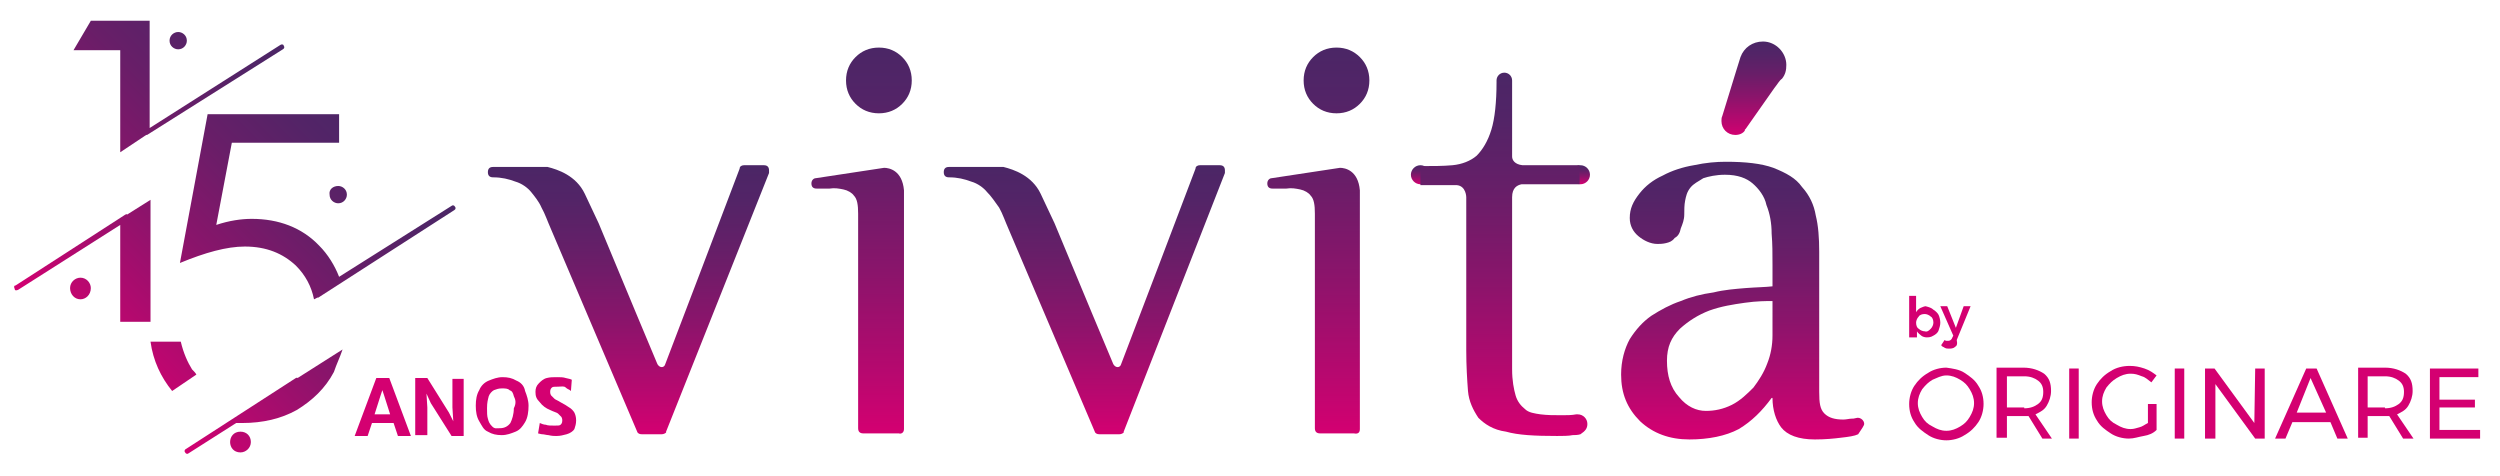
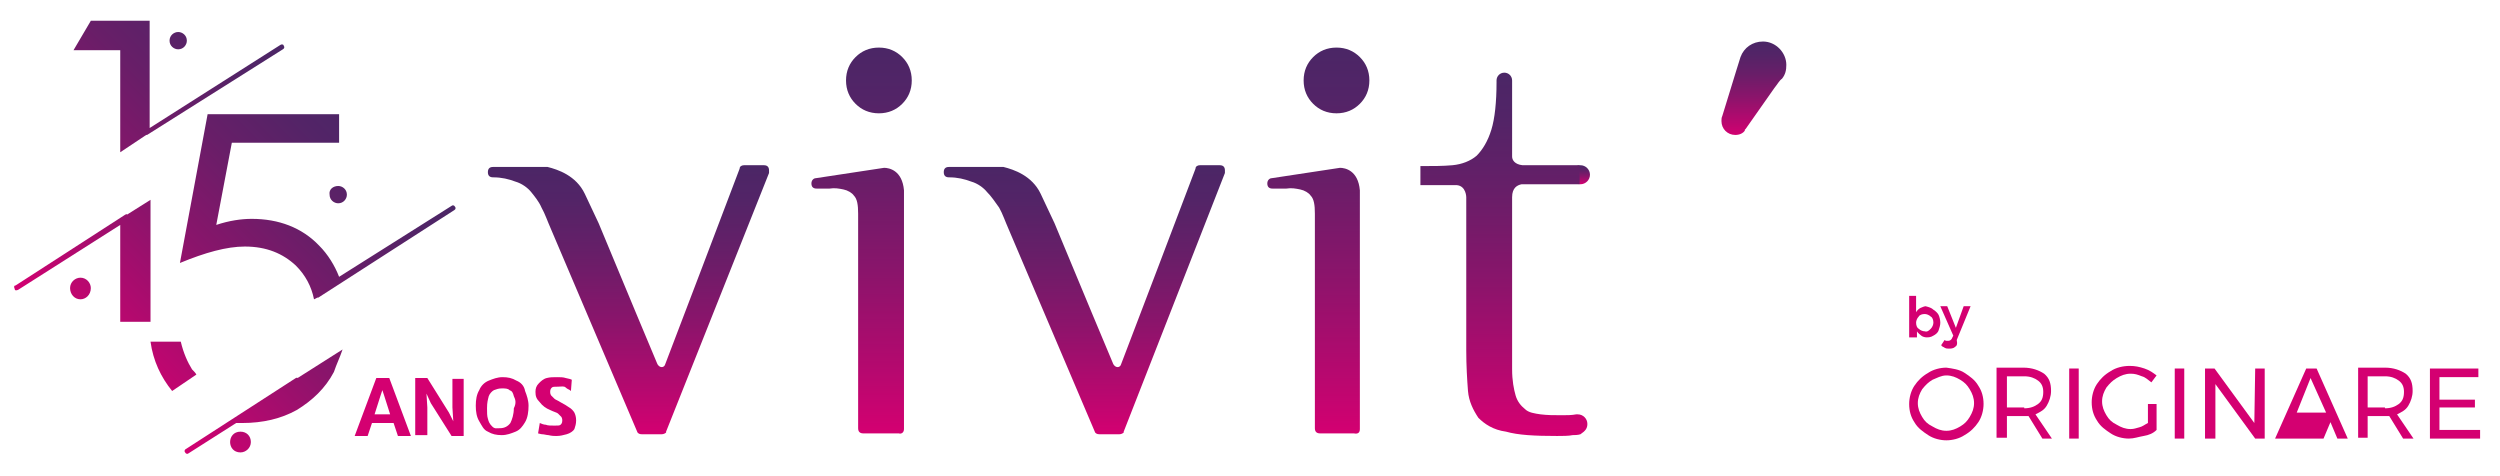
<svg xmlns="http://www.w3.org/2000/svg" version="1.1" id="Camada_1" x="0px" y="0px" viewBox="0 0 289 55" style="enable-background:new 0 0 289 55;" xml:space="preserve">
  <style type="text/css">
	.st0{fill:url(#SVGID_1_);}
	.st1{fill:url(#SVGID_2_);}
	.st2{fill:url(#SVGID_3_);}
	.st3{fill:url(#SVGID_4_);}
	.st4{fill:url(#SVGID_5_);}
	.st5{fill:url(#SVGID_6_);}
	.st6{fill:url(#SVGID_7_);}
	.st7{fill:url(#SVGID_8_);}
	.st8{fill:url(#SVGID_9_);}
	.st9{fill:url(#SVGID_10_);}
	.st10{fill:url(#SVGID_11_);}
	.st11{fill:#D40071;}
</style>
  <linearGradient id="SVGID_1_" gradientUnits="userSpaceOnUse" x1="0.985" y1="-1120.765" x2="30.658" y2="-1091.092" gradientTransform="matrix(1 0 0 -1 0 -1088)">
    <stop offset="0" style="stop-color:#D40071" />
    <stop offset="0.134" style="stop-color:#BB076F" />
    <stop offset="0.415" style="stop-color:#8B146B" />
    <stop offset="0.664" style="stop-color:#681E68" />
    <stop offset="0.867" style="stop-color:#532467" />
    <stop offset="1" style="stop-color:#4B2666" />
  </linearGradient>
  <path class="st0" d="M10.5,2.4h6.8v12.4l15.1-9.6c0.1-0.1,0.4-0.1,0.4,0.1c0.1,0.1,0.1,0.3-0.1,0.4L17,15.6h-0.1l-3,2V5.8H8.5  L10.5,2.4z M20.6,3.7c0.5,0,1,0.4,1,1c0,0.5-0.4,1-1,1c-0.5,0-1-0.4-1-1S20.1,3.7,20.6,3.7L20.6,3.7z M9.3,32.1  c0.7,0,1.2,0.6,1.2,1.2c0,0.8-0.6,1.3-1.2,1.3c-0.7,0-1.2-0.6-1.2-1.3S8.7,32.1,9.3,32.1L9.3,32.1z M14.5,24.8c0.1,0,0.1-0.1,0.2,0  l2.7-1.7v14.1h-3.5V26L2.1,33.5c-0.2,0.1-0.4,0.1-0.4-0.1C1.6,33.2,1.6,33,1.8,33L14.5,24.8z" />
  <linearGradient id="SVGID_2_" gradientUnits="userSpaceOnUse" x1="14.489" y1="-1133.236" x2="44.14" y2="-1103.585" gradientTransform="matrix(1 0 0 -1 0 -1088)">
    <stop offset="0" style="stop-color:#D40071" />
    <stop offset="0.134" style="stop-color:#BB076F" />
    <stop offset="0.415" style="stop-color:#8B146B" />
    <stop offset="0.664" style="stop-color:#681E68" />
    <stop offset="0.867" style="stop-color:#532467" />
    <stop offset="1" style="stop-color:#4B2666" />
  </linearGradient>
  <path class="st1" d="M39.2,13.2v3.3H26.8L25,26c1.5-0.5,2.9-0.7,4.1-0.7c3.1,0,5.8,1,7.8,3.1c1,1,1.8,2.3,2.3,3.6l13-8.2  c0.1-0.1,0.3-0.1,0.4,0.1c0.1,0.1,0.1,0.3-0.1,0.4L36.8,34.4c-0.1,0-0.1,0-0.1,0l-0.4,0.2c-0.3-1.5-1-2.8-2.1-3.9  c-1.5-1.4-3.4-2.2-5.9-2.2c-2.1,0-4.6,0.7-7.5,1.9L24,13.2C24.1,13.2,39.2,13.2,39.2,13.2z M39.1,21.5c0.5,0,1,0.4,1,1  c0,0.5-0.4,1-1,1c-0.5,0-1-0.4-1-1C38,21.9,38.5,21.5,39.1,21.5L39.1,21.5z M27.8,49.9c0.7,0,1.2,0.5,1.2,1.2s-0.6,1.2-1.2,1.2  c-0.8,0-1.2-0.6-1.2-1.2S27,49.9,27.8,49.9L27.8,49.9z M34.2,43.7c0.1,0,0.1-0.1,0.2,0l5.2-3.3c-0.3,0.9-0.7,1.7-1,2.6  c-1,1.9-2.5,3.3-4.3,4.4c-1.8,1-3.9,1.5-6.3,1.5c-0.2,0-0.5,0-0.7,0l-5.5,3.5c-0.1,0.1-0.3,0.1-0.4-0.1c-0.1-0.1-0.1-0.3,0.1-0.4  L34.2,43.7z M19.9,45.2c-1.3-1.6-2.2-3.5-2.5-5.7h3.5c0.3,1.3,0.8,2.4,1.3,3.2c0.2,0.2,0.4,0.4,0.5,0.6L19.9,45.2z" />
  <g>
    <linearGradient id="SVGID_3_" gradientUnits="userSpaceOnUse" x1="72.65" y1="-1138.141" x2="72.65" y2="-1107.105" gradientTransform="matrix(1 0 0 -1 0 -1088)">
      <stop offset="0" style="stop-color:#D40071" />
      <stop offset="0.134" style="stop-color:#BB076F" />
      <stop offset="0.415" style="stop-color:#8B146B" />
      <stop offset="0.664" style="stop-color:#681E68" />
      <stop offset="0.867" style="stop-color:#532467" />
      <stop offset="1" style="stop-color:#4B2666" />
    </linearGradient>
    <path class="st2" d="M88.9,19.7c0-0.4-0.2-0.6-0.6-0.6H86l0,0l0,0c-0.2,0-0.5,0.1-0.5,0.4l0,0c0,0-8.5,22.4-8.6,22.6   c-0.1,0.4-0.6,0.5-0.9,0c-0.1-0.2-4.1-9.8-6.8-16.3l-1.6-3.4c-1-2.1-3.1-2.8-4.3-3.1H57l0,0l0,0c-0.4,0-0.6,0.2-0.6,0.6   s0.2,0.6,0.6,0.6l0,0c1,0,1.8,0.2,2.6,0.5c0.7,0.2,1.4,0.7,1.8,1.2s0.9,1.1,1.2,1.8c0.4,0.7,0.7,1.6,1.1,2.5l10,23.5l0,0l0,0l0,0   c0.1,0.1,0.2,0.2,0.5,0.2h2.3l0,0l0,0c0.2,0,0.4-0.1,0.5-0.2l0,0v-0.1l0,0l0,0L88.9,20l0,0l0,0l0,0C88.9,19.8,88.9,19.8,88.9,19.7" />
    <linearGradient id="SVGID_4_" gradientUnits="userSpaceOnUse" x1="125.35" y1="-1138.2" x2="125.35" y2="-1107.1" gradientTransform="matrix(1 0 0 -1 0 -1088)">
      <stop offset="0" style="stop-color:#D40071" />
      <stop offset="0.134" style="stop-color:#BB076F" />
      <stop offset="0.415" style="stop-color:#8B146B" />
      <stop offset="0.664" style="stop-color:#681E68" />
      <stop offset="0.867" style="stop-color:#532467" />
      <stop offset="1" style="stop-color:#4B2666" />
    </linearGradient>
    <path class="st3" d="M141.6,19.7c0-0.4-0.2-0.6-0.6-0.6h-2.3l0,0l0,0c-0.2,0-0.5,0.1-0.5,0.4l0,0c0,0-8.5,22.4-8.6,22.6   c-0.1,0.4-0.6,0.5-0.9,0c-0.1-0.2-4.1-9.8-6.8-16.3l-1.6-3.4c-1-2.1-3.1-2.8-4.3-3.1h-6.3l0,0l0,0c-0.4,0-0.6,0.2-0.6,0.6   s0.2,0.6,0.6,0.6l0,0c1,0,1.8,0.2,2.6,0.5c0.7,0.2,1.4,0.7,1.8,1.2c0.5,0.5,0.9,1.1,1.4,1.8c0.4,0.7,0.7,1.6,1.1,2.5l10,23.5l0,0   l0,0l0,0c0.1,0.1,0.2,0.2,0.5,0.2h2.3l0,0l0,0c0.2,0,0.4-0.1,0.5-0.2l0,0v-0.1l0,0l0,0L141.6,20l0,0l0,0l0,0   C141.6,19.8,141.6,19.8,141.6,19.7" />
    <linearGradient id="SVGID_5_" gradientUnits="userSpaceOnUse" x1="99.6" y1="-1138.126" x2="99.6" y2="-1093.5" gradientTransform="matrix(1 0 0 -1 0 -1088)">
      <stop offset="0" style="stop-color:#D40071" />
      <stop offset="0.134" style="stop-color:#BB076F" />
      <stop offset="0.415" style="stop-color:#8B146B" />
      <stop offset="0.664" style="stop-color:#681E68" />
      <stop offset="0.867" style="stop-color:#532467" />
      <stop offset="1" style="stop-color:#4B2666" />
    </linearGradient>
    <path class="st4" d="M101.6,13.1c1.1,0,2-0.4,2.7-1.1c0.7-0.7,1.1-1.6,1.1-2.7s-0.4-2-1.1-2.7s-1.6-1.1-2.7-1.1s-2,0.4-2.7,1.1   s-1.1,1.6-1.1,2.7s0.4,2,1.1,2.7S100.5,13.1,101.6,13.1 M104.5,49.6V22c-0.2-2.3-1.7-2.6-2.3-2.6l-7.9,1.2l0,0   c-0.2,0-0.5,0.2-0.5,0.6s0.2,0.6,0.6,0.6l0,0c0.5,0,1,0,1.5,0c0.6-0.1,1.1,0,1.6,0.1s1,0.4,1.2,0.7c0.4,0.4,0.5,1.1,0.5,2.1v24.8   l0,0l0,0l0,0l0,0c0,0.4,0.2,0.6,0.6,0.6l0,0h4.1l0,0l0,0C104.2,50.2,104.5,50,104.5,49.6C104.5,49.7,104.5,49.6,104.5,49.6   L104.5,49.6z" />
    <linearGradient id="SVGID_6_" gradientUnits="userSpaceOnUse" x1="152.4" y1="-1138.207" x2="152.4" y2="-1093.582" gradientTransform="matrix(1 0 0 -1 0 -1088)">
      <stop offset="0" style="stop-color:#D40071" />
      <stop offset="0.134" style="stop-color:#BB076F" />
      <stop offset="0.415" style="stop-color:#8B146B" />
      <stop offset="0.664" style="stop-color:#681E68" />
      <stop offset="0.867" style="stop-color:#532467" />
      <stop offset="1" style="stop-color:#4B2666" />
    </linearGradient>
    <path class="st5" d="M154.5,13.1c1.1,0,2-0.4,2.7-1.1c0.7-0.7,1.1-1.6,1.1-2.7s-0.4-2-1.1-2.7c-0.7-0.7-1.6-1.1-2.7-1.1   c-1.1,0-2,0.4-2.7,1.1s-1.1,1.6-1.1,2.7s0.4,2,1.1,2.7C152.5,12.7,153.4,13.1,154.5,13.1 M157.2,49.6V22c-0.2-2.3-1.7-2.6-2.3-2.6   l-7.9,1.2l0,0c-0.2,0-0.5,0.2-0.5,0.6s0.2,0.6,0.6,0.6c0,0,0,0,0.1,0c0.5,0,1,0,1.5,0c0.6-0.1,1.1,0,1.6,0.1s1,0.4,1.2,0.7   c0.4,0.4,0.5,1.1,0.5,2.1v24.8l0,0l0,0l0,0l0,0c0,0.4,0.2,0.6,0.6,0.6l0,0h3.9l0,0l0,0C157,50.2,157.2,50,157.2,49.6   C157.2,49.7,157.2,49.6,157.2,49.6L157.2,49.6z" />
    <linearGradient id="SVGID_7_" gradientUnits="userSpaceOnUse" x1="164.2" y1="-1109.29" x2="164.2" y2="-1107.099" gradientTransform="matrix(1 0 0 -1 0 -1088)">
      <stop offset="0" style="stop-color:#D40071" />
      <stop offset="0.134" style="stop-color:#BB076F" />
      <stop offset="0.415" style="stop-color:#8B146B" />
      <stop offset="0.664" style="stop-color:#681E68" />
      <stop offset="0.867" style="stop-color:#532467" />
      <stop offset="1" style="stop-color:#4B2666" />
    </linearGradient>
-     <path class="st6" d="M165.3,20.2c0,0.6-0.5,1.1-1.1,1.1s-1.1-0.5-1.1-1.1s0.5-1.1,1.1-1.1S165.3,19.6,165.3,20.2" />
    <linearGradient id="SVGID_8_" gradientUnits="userSpaceOnUse" x1="182.7" y1="-1109.304" x2="182.7" y2="-1107.112" gradientTransform="matrix(1 0 0 -1 0 -1088)">
      <stop offset="0" style="stop-color:#D40071" />
      <stop offset="0.134" style="stop-color:#BB076F" />
      <stop offset="0.415" style="stop-color:#8B146B" />
      <stop offset="0.664" style="stop-color:#681E68" />
      <stop offset="0.867" style="stop-color:#532467" />
      <stop offset="1" style="stop-color:#4B2666" />
    </linearGradient>
    <path class="st7" d="M183.8,20.2c0,0.6-0.5,1.1-1.1,1.1s-1.1-0.5-1.1-1.1s0.5-1.1,1.1-1.1S183.8,19.6,183.8,20.2" />
    <linearGradient id="SVGID_9_" gradientUnits="userSpaceOnUse" x1="202.75" y1="-1103.717" x2="202.75" y2="-1092.858" gradientTransform="matrix(1 0 0 -1 0 -1088)">
      <stop offset="0" style="stop-color:#D40071" />
      <stop offset="0.134" style="stop-color:#BB076F" />
      <stop offset="0.415" style="stop-color:#8B146B" />
      <stop offset="0.664" style="stop-color:#681E68" />
      <stop offset="0.867" style="stop-color:#532467" />
      <stop offset="1" style="stop-color:#4B2666" />
    </linearGradient>
    <path class="st8" d="M203.8,4.8c-1.2,0-2.2,0.7-2.6,1.8l0,0l0,0l0,0l-0.5,1.6l0,0l-1.6,5.2c-0.1,0.2-0.1,0.4-0.1,0.6   c0,0.9,0.7,1.6,1.6,1.6c0.5,0,0.9-0.2,1.1-0.5l0,0V15l0.1-0.1l3.3-4.7c0.4-0.5,0.6-0.9,0.9-1.1c0.4-0.5,0.5-1,0.5-1.6   C206.5,6.1,205.3,4.8,203.8,4.8z" />
    <linearGradient id="SVGID_10_" gradientUnits="userSpaceOnUse" x1="173.85" y1="-1138.013" x2="173.85" y2="-1096.398" gradientTransform="matrix(1 0 0 -1 0 -1088)">
      <stop offset="0" style="stop-color:#D40071" />
      <stop offset="0.134" style="stop-color:#BB076F" />
      <stop offset="0.415" style="stop-color:#8B146B" />
      <stop offset="0.664" style="stop-color:#681E68" />
      <stop offset="0.867" style="stop-color:#532467" />
      <stop offset="1" style="stop-color:#4B2666" />
    </linearGradient>
    <path class="st9" d="M183.5,49c0-0.6-0.5-1.1-1.1-1.1c-0.1,0-0.1,0-0.2,0c-0.5,0.1-1.1,0.1-1.6,0.1c-1,0-1.7,0-2.5-0.1   c-0.7-0.1-1.4-0.2-1.8-0.6c-0.5-0.4-0.9-0.9-1.1-1.6c-0.2-0.7-0.4-1.7-0.4-3V22.8c0-1.1,0.6-1.4,1.1-1.5h0.6l0,0l0,0h6.1v-2.2H176   c-0.9-0.1-1.2-0.6-1.2-1V9.3l0,0c0-0.5-0.4-0.9-0.9-0.9S173,8.8,173,9.3c0,0.1,0,0.1,0,0.2c0,2.3-0.2,4.2-0.6,5.5s-1,2.3-1.7,3   c-0.7,0.6-1.7,1-2.8,1.1s-2.3,0.1-3.7,0.1v2.2h4.2c1.1,0.1,1.1,1.4,1.1,1.4l0,0v17.7c0,1.8,0.1,3.4,0.2,4.7   c0.1,1.2,0.6,2.2,1.2,3.1c0.7,0.7,1.7,1.4,3.2,1.6c1.4,0.4,3.3,0.5,5.9,0.5c0.5,0,1.4,0,1.8-0.1c0.2,0,0.6,0,0.9-0.1   C183.3,49.8,183.5,49.5,183.5,49z" />
    <linearGradient id="SVGID_11_" gradientUnits="userSpaceOnUse" x1="201.45" y1="-1138.182" x2="201.45" y2="-1106.618" gradientTransform="matrix(1 0 0 -1 0 -1088)">
      <stop offset="0" style="stop-color:#D40071" />
      <stop offset="0.134" style="stop-color:#BB076F" />
      <stop offset="0.415" style="stop-color:#8B146B" />
      <stop offset="0.664" style="stop-color:#681E68" />
      <stop offset="0.867" style="stop-color:#532467" />
      <stop offset="1" style="stop-color:#4B2666" />
    </linearGradient>
-     <path class="st10" d="M215.5,49c0-0.4-0.4-0.7-0.7-0.7h-0.1l0,0c-0.4,0.1-0.5,0.1-0.7,0.1s-0.6,0.1-0.9,0.1c-1,0-1.7-0.2-2.2-0.7   s-0.6-1.2-0.6-2.5V29.1c0-1.6-0.1-3-0.4-4.2c-0.2-1.2-0.7-2.3-1.6-3.3c-0.7-1-1.8-1.6-3.3-2.2c-1.4-0.5-3.2-0.7-5.5-0.7   c-1.1,0-2.3,0.1-3.7,0.4c-1.2,0.2-2.5,0.6-3.6,1.2c-1.1,0.5-2,1.2-2.7,2.1s-1.1,1.7-1.1,2.8c0,0.9,0.4,1.6,1,2.1s1.4,0.9,2.2,0.9   c0.2,0,0.6,0,1-0.1s0.7-0.2,1-0.6c0.4-0.2,0.6-0.6,0.7-1.1c0.2-0.5,0.4-1,0.4-1.6c0-0.5,0-1.1,0.1-1.6s0.2-1,0.6-1.5   c0.4-0.5,0.9-0.7,1.5-1.1c0.6-0.2,1.5-0.4,2.5-0.4c1.5,0,2.5,0.4,3.2,1s1.4,1.5,1.6,2.5c0.4,1,0.6,2.1,0.6,3.3   c0.1,1.2,0.1,2.3,0.1,3.6v2.5c-0.9,0.1-1.8,0.1-3.1,0.2c-1.2,0.1-2.5,0.2-3.7,0.5c-1.4,0.2-2.6,0.5-3.8,1c-1.2,0.4-2.3,1-3.4,1.7   c-1,0.7-1.8,1.6-2.5,2.7c-0.6,1.1-1,2.5-1,4.1c0,2.2,0.7,3.9,2.2,5.4c1.5,1.4,3.4,2.1,5.7,2.1c2.2,0,4.2-0.4,5.7-1.2   c1.5-0.9,2.7-2.1,3.8-3.6h0.1c0,1.4,0.4,2.6,1,3.4c0.7,0.9,2,1.4,3.9,1.4c1.2,0,2.2-0.1,3-0.2c0.9-0.1,1.6-0.2,2-0.4l0,0   C215.2,49.6,215.5,49.2,215.5,49z M204.9,38.8c0,1.1-0.2,2.2-0.6,3.2c-0.4,1.1-1,2-1.6,2.8c-0.7,0.7-1.5,1.5-2.5,2s-2,0.7-3,0.7   c-1.1,0-2.2-0.5-3.1-1.6c-1-1.1-1.4-2.5-1.4-4.2c0-1.6,0.5-2.7,1.5-3.7c1-0.9,2.1-1.6,3.4-2.1c1.4-0.5,2.7-0.7,4.1-0.9   s2.5-0.2,3.2-0.2L204.9,38.8C205,38.8,204.9,38.8,204.9,38.8z" />
  </g>
  <g>
    <path class="st11" d="M227.1,43.1c0.6,0.4,1.2,0.8,1.6,1.5c0.4,0.6,0.6,1.3,0.6,2.1c0,0.7-0.2,1.5-0.6,2.1   c-0.4,0.6-0.9,1.1-1.6,1.5c-0.6,0.4-1.4,0.6-2.1,0.6s-1.5-0.2-2.1-0.6s-1.2-0.8-1.6-1.5c-0.4-0.6-0.6-1.3-0.6-2.1   c0-0.7,0.2-1.5,0.6-2.1s0.9-1.1,1.6-1.5c0.6-0.4,1.4-0.6,2.1-0.6C225.7,42.6,226.5,42.7,227.1,43.1z M223.4,43.9   c-0.5,0.3-0.8,0.6-1.2,1.1c-0.3,0.5-0.5,1-0.5,1.6s0.2,1.1,0.5,1.6s0.6,0.8,1.2,1.1c0.5,0.3,1,0.5,1.6,0.5s1.1-0.2,1.6-0.5   s0.8-0.6,1.1-1.1s0.5-1,0.5-1.6s-0.2-1.1-0.5-1.6s-0.6-0.8-1.1-1.1s-1-0.5-1.6-0.5S223.9,43.7,223.4,43.9z" />
    <path class="st11" d="M236.1,50.7l-1.6-2.6c-0.2,0-0.4,0-0.5,0h-2v2.5h-1.2v-8.1h3.1c1,0,1.8,0.3,2.4,0.7c0.6,0.5,0.8,1.1,0.8,2   c0,0.6-0.2,1.2-0.5,1.7s-0.7,0.7-1.3,1l1.9,2.8H236.1z M234,47.2c0.7,0,1.2-0.2,1.6-0.5c0.4-0.3,0.6-0.7,0.6-1.4   c0-0.6-0.2-1-0.6-1.3c-0.4-0.3-0.9-0.5-1.6-0.5h-2v3.6h2V47.2z" />
    <path class="st11" d="M239.2,42.6h1.1v8.1h-1.1V42.6z" />
    <path class="st11" d="M248.3,46.7h1v3c-0.4,0.4-0.9,0.6-1.5,0.7s-1.1,0.3-1.7,0.3c-0.7,0-1.5-0.2-2.1-0.6s-1.2-0.8-1.6-1.5   c-0.4-0.6-0.6-1.3-0.6-2.1c0-0.7,0.2-1.5,0.6-2.1s0.9-1.1,1.6-1.5c0.6-0.4,1.4-0.6,2.2-0.6c0.6,0,1.1,0.1,1.7,0.3   c0.6,0.2,1,0.5,1.4,0.8l-0.6,0.8c-0.4-0.3-0.7-0.6-1.1-0.7c-0.5-0.2-0.8-0.3-1.3-0.3c-0.6,0-1.1,0.2-1.6,0.5s-0.8,0.6-1.2,1.1   c-0.3,0.5-0.5,1-0.5,1.6s0.2,1.1,0.5,1.6s0.6,0.8,1.2,1.1c0.5,0.3,1,0.5,1.6,0.5c0.4,0,0.6-0.1,1-0.2c0.4-0.1,0.6-0.3,1-0.5   L248.3,46.7L248.3,46.7z" />
    <path class="st11" d="M251.4,42.6h1.1v8.1h-1.1V42.6z" />
    <path class="st11" d="M260.7,42.6h1.1v8.1h-1.1l-4.6-6.3v6.3h-1.2v-8.1h1.1l4.6,6.3L260.7,42.6L260.7,42.6z" />
-     <path class="st11" d="M270.2,50.7l-0.8-1.9H265l-0.8,1.9H263l3.6-8.1h1.2l3.6,8.1C271.4,50.7,270.2,50.7,270.2,50.7z M265.5,47.7   h3.4l-1.8-4L265.5,47.7z" />
+     <path class="st11" d="M270.2,50.7l-0.8-1.9l-0.8,1.9H263l3.6-8.1h1.2l3.6,8.1C271.4,50.7,270.2,50.7,270.2,50.7z M265.5,47.7   h3.4l-1.8-4L265.5,47.7z" />
    <path class="st11" d="M277.8,50.7l-1.6-2.6c-0.2,0-0.4,0-0.5,0h-2v2.5h-1.1v-8.1h3.1c1,0,1.8,0.3,2.4,0.7c0.6,0.5,0.8,1.1,0.8,2   c0,0.6-0.2,1.2-0.5,1.7s-0.7,0.7-1.3,1l1.9,2.8H277.8z M275.7,47.2c0.7,0,1.2-0.2,1.6-0.5s0.6-0.7,0.6-1.4c0-0.6-0.2-1-0.6-1.3   s-0.9-0.5-1.6-0.5h-2v3.6h2V47.2z" />
    <path class="st11" d="M280.9,42.6h5.6v1H282v2.6h4.1v0.9H282v2.6h4.7v1h-5.8L280.9,42.6L280.9,42.6z" />
  </g>
  <g>
    <path class="st11" d="M223.5,35.8c0.3,0.2,0.5,0.4,0.6,0.6s0.2,0.6,0.2,0.9s-0.1,0.6-0.2,0.9c-0.1,0.3-0.4,0.5-0.6,0.6   c-0.3,0.2-0.6,0.2-0.8,0.2s-0.5-0.1-0.6-0.2s-0.4-0.3-0.5-0.5V39h-0.9v-4.8h0.8v1.9c0.1-0.2,0.3-0.4,0.5-0.5s0.5-0.2,0.6-0.2   C223,35.5,223.3,35.6,223.5,35.8z M223.2,38c0.2-0.2,0.3-0.5,0.3-0.7c0-0.3-0.1-0.6-0.3-0.7c-0.2-0.2-0.5-0.3-0.7-0.3   c-0.3,0-0.6,0.1-0.7,0.3c-0.2,0.2-0.3,0.5-0.3,0.7c0,0.3,0.1,0.6,0.3,0.7c0.2,0.2,0.5,0.3,0.7,0.3C222.8,38.4,223,38.2,223.2,38z" />
    <path class="st11" d="M226,40.1c-0.2,0.2-0.5,0.2-0.7,0.2s-0.3,0-0.5-0.1c-0.1-0.1-0.3-0.1-0.4-0.3l0.4-0.6   c0.1,0.1,0.2,0.1,0.2,0.1c0.1,0,0.2,0,0.2,0c0.2,0,0.4-0.1,0.5-0.4l0.1-0.2l-1.5-3.4h0.8l1,2.5l0.9-2.5h0.8l-1.6,3.9   C226.3,39.8,226.2,40,226,40.1z" />
  </g>
  <g>
    <path class="st11" d="M45.5,48.9H43l-0.5,1.5H41l2.5-6.7H45l2.5,6.7H46L45.5,48.9z M45.1,47.9l-0.7-2.2l-0.2-0.6L44,45.7l-0.7,2.2   H45.1z" />
    <path class="st11" d="M53.6,43.7v6.7h-1.4l-2.4-3.8l-0.5-1.1l0.1,1.6v3.2H48v-6.6h1.4l2.5,4l0.5,1l-0.1-1.6v-3.3h1.3V43.7z" />
    <path class="st11" d="M55.4,45.1c0.2-0.5,0.6-0.9,1.1-1.1s1-0.4,1.6-0.4s1.1,0.1,1.6,0.4c0.5,0.2,0.9,0.6,1,1.2   c0.2,0.5,0.4,1.1,0.4,1.7c0,0.7-0.1,1.4-0.4,1.9s-0.6,0.9-1.1,1.1s-1,0.4-1.6,0.4s-1.1-0.1-1.6-0.4c-0.5-0.2-0.7-0.7-1-1.2   S55,47.6,55,46.9C55,46.2,55.1,45.6,55.4,45.1z M59.4,45.8c-0.1-0.4-0.2-0.6-0.5-0.7c-0.2-0.2-0.5-0.2-0.9-0.2s-0.6,0.1-0.9,0.2   c-0.2,0.1-0.5,0.4-0.6,0.7c-0.1,0.4-0.2,0.7-0.2,1.4c0,0.5,0,0.9,0.1,1.2c0.1,0.4,0.2,0.6,0.5,0.9s0.5,0.2,0.9,0.2   c0.5,0,0.9-0.2,1.2-0.6c0.2-0.4,0.4-1,0.4-1.7C59.7,46.6,59.6,46.2,59.4,45.8z" />
    <path class="st11" d="M62.4,48.9c0.2,0.1,0.5,0.2,0.7,0.2c0.2,0.1,0.6,0.1,1,0.1c0.4,0,0.6,0,0.7-0.1s0.2-0.2,0.2-0.5   c0-0.1,0-0.2-0.1-0.4c-0.1-0.1-0.2-0.2-0.4-0.4c-0.1-0.1-0.5-0.2-0.9-0.4c-0.5-0.2-0.9-0.5-1.2-0.9c-0.4-0.4-0.5-0.7-0.5-1.2   c0-0.4,0.1-0.7,0.4-1c0.2-0.2,0.5-0.5,0.9-0.6s0.7-0.1,1.2-0.1c0.4,0,0.7,0,1,0.1c0.4,0.1,0.5,0.1,0.7,0.2L66,45.2   c-0.2-0.2-0.4-0.2-0.6-0.4s-0.5-0.1-0.9-0.1s-0.6,0-0.7,0.1s-0.2,0.2-0.2,0.5c0,0.1,0,0.2,0.1,0.4c0.1,0.1,0.2,0.2,0.4,0.4   c0.1,0.1,0.4,0.2,0.7,0.4c0.4,0.2,0.7,0.4,1,0.6c0.2,0.1,0.5,0.4,0.6,0.6s0.2,0.5,0.2,0.9s-0.1,0.7-0.2,1c-0.1,0.2-0.5,0.5-0.9,0.6   s-0.7,0.2-1.2,0.2c-0.2,0-0.5,0-0.9-0.1c-0.2,0-0.5-0.1-0.7-0.1s-0.4-0.1-0.5-0.1L62.4,48.9z" />
  </g>
</svg>